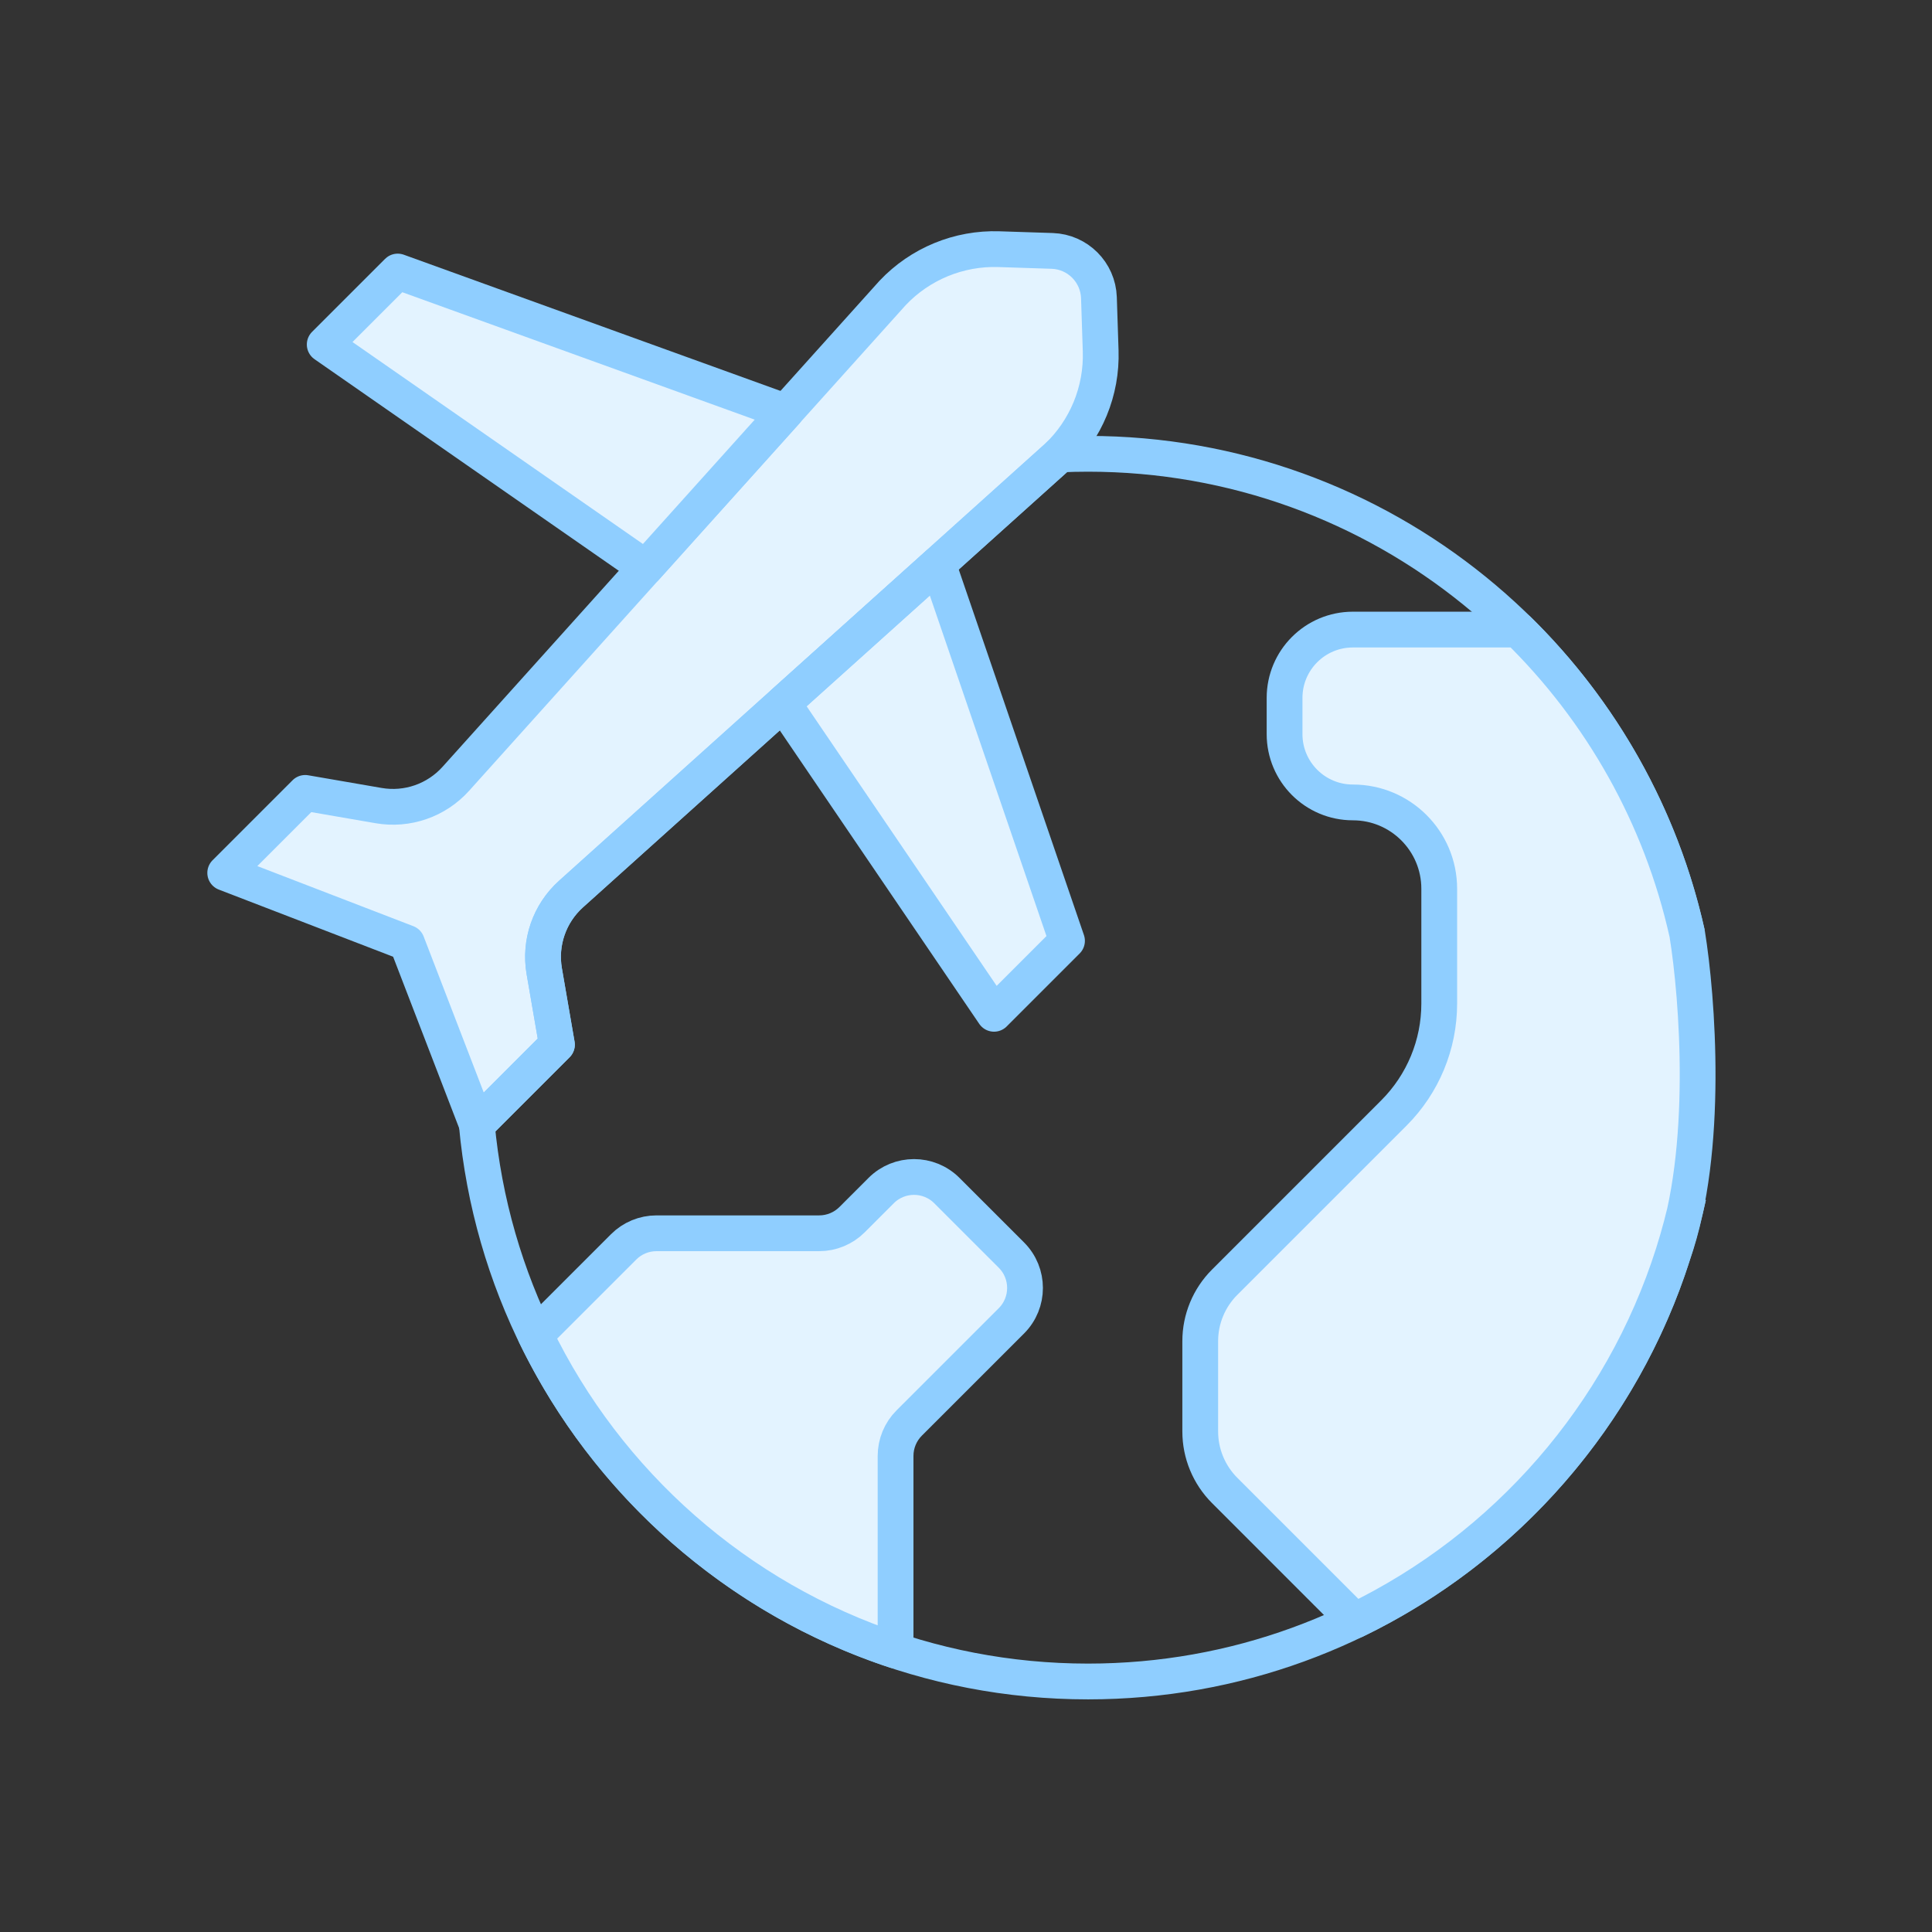
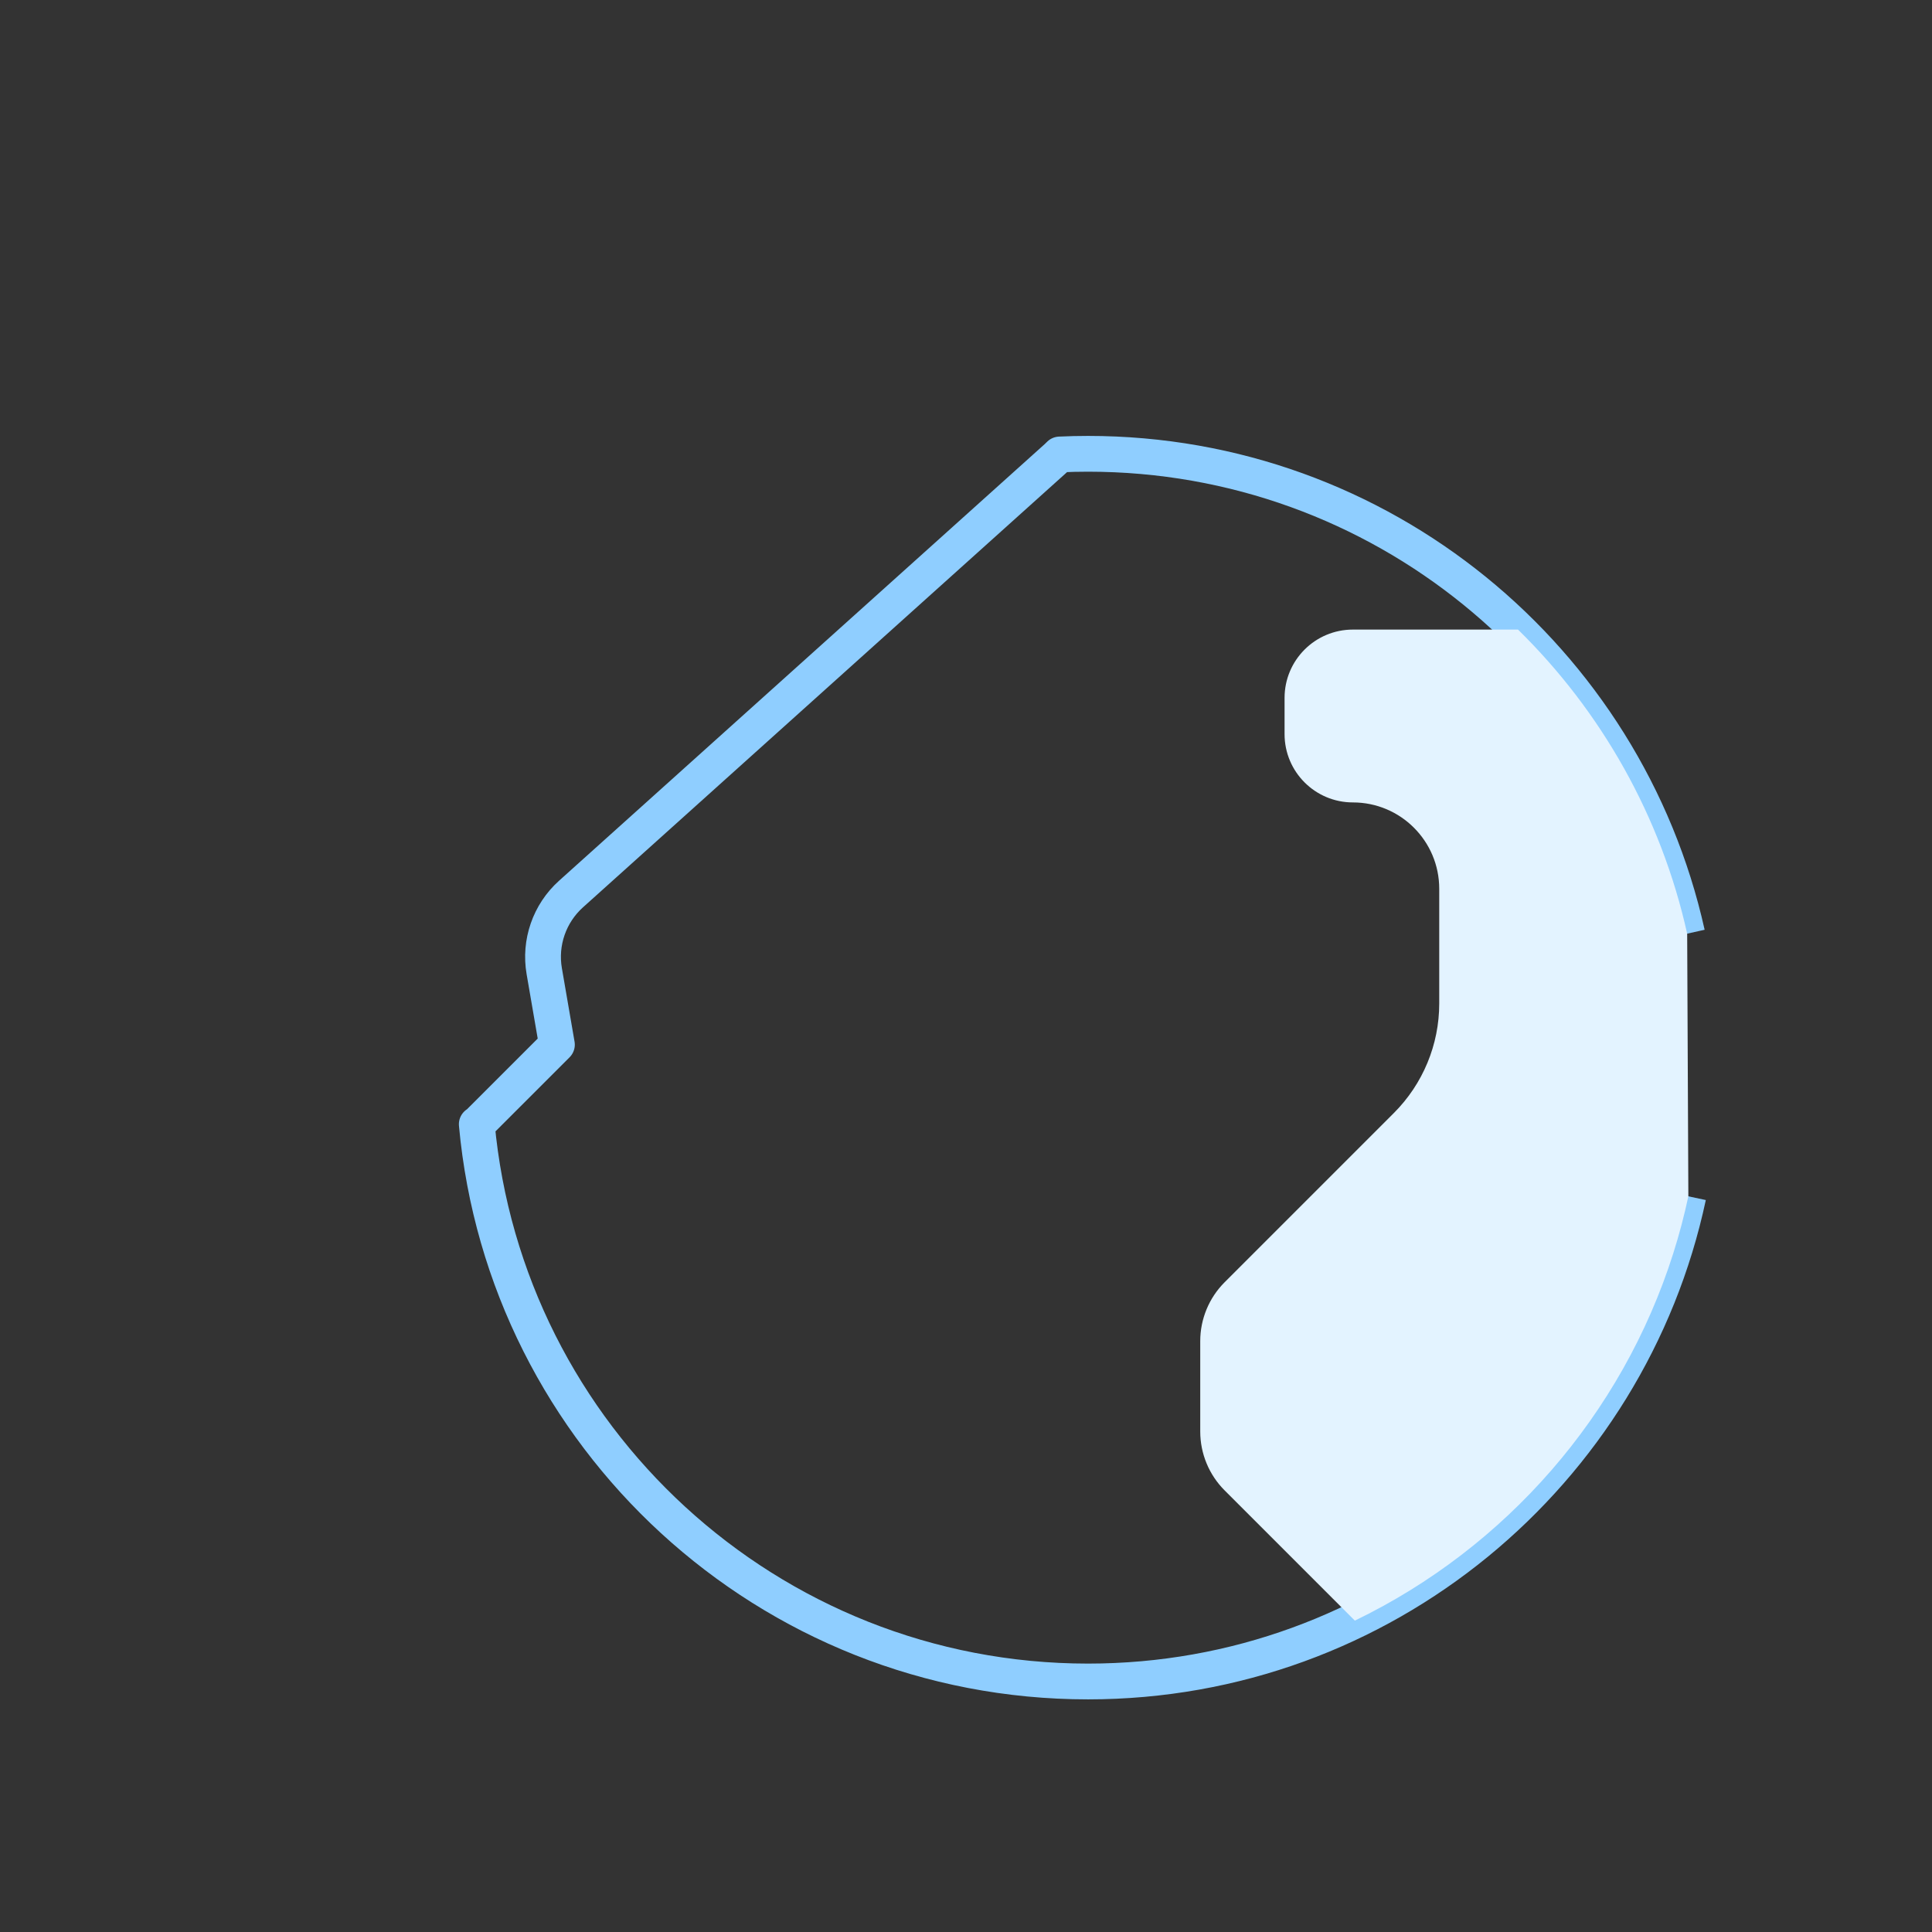
<svg xmlns="http://www.w3.org/2000/svg" width="108" height="108" viewBox="0 0 108 108" fill="none">
  <rect x="0" y="0" width="108" height="108" fill="#333333" stroke="none" />
-   <path d="M30.424 54.291C30.148 52.692 30.713 51.064 31.919 49.979L59.081 25.559C60.711 24.018 61.602 21.853 61.528 19.612L61.431 16.642C61.384 15.217 60.24 14.073 58.816 14.026L55.845 13.929C53.604 13.855 51.439 14.746 49.898 16.376L25.478 43.538C24.393 44.744 22.765 45.309 21.166 45.033L17.061 44.324L12.59 48.795L22.749 52.708L26.662 62.867L31.133 58.396L30.424 54.291Z" fill="#E3F3FF" stroke="#8FCEFF" stroke-width="2" stroke-miterlimit="10" stroke-linejoin="round" />
-   <path d="M36.093 31.734L18.152 19.258L22.232 15.179L43.926 23.023L36.093 31.734Z" fill="#E3F3FF" stroke="#8FCEFF" stroke-width="2" stroke-miterlimit="10" stroke-linejoin="round" />
-   <path d="M59.646 52.593L55.567 56.672L43.773 39.321L52.435 31.538L59.646 52.593Z" fill="#E3F3FF" stroke="#8FCEFF" stroke-width="2" stroke-miterlimit="10" stroke-linejoin="round" />
  <path d="M94.314 52.192C90.896 36.843 77.2 25.368 60.822 25.368C60.292 25.368 59.763 25.38 59.238 25.405C59.186 25.457 59.134 25.509 59.08 25.559L31.919 49.978C30.713 51.063 30.148 52.691 30.424 54.29L31.132 58.397L26.661 62.867L26.652 62.845C28.248 80.312 42.937 93.996 60.822 93.996C77.305 93.996 91.072 82.372 94.378 66.875" stroke="#8FCEFF" stroke-width="2" stroke-miterlimit="10" stroke-linejoin="round" />
  <path d="M94.314 52.193C92.849 45.615 89.5 39.748 84.858 35.194H75.627C73.518 35.194 71.808 36.903 71.808 39.014V41.037C71.808 43.146 73.518 44.856 75.627 44.856C76.959 44.856 78.167 45.396 79.04 46.27C79.913 47.143 80.454 48.349 80.454 49.683V56.1C80.454 58.394 79.543 60.593 77.922 62.214L68.459 71.677C67.585 72.551 67.094 73.735 67.094 74.972V80.02C67.094 81.257 67.585 82.442 68.459 83.316L75.736 90.594C84.162 86.522 90.669 79.105 93.535 70.068C93.866 69.024 94.148 67.959 94.38 66.876" fill="#E3F3FF" />
-   <path d="M94.38 66.876C94.148 67.959 93.866 69.024 93.535 70.068M93.535 70.068C90.669 79.105 84.162 86.522 75.736 90.594L68.459 83.316C67.585 82.442 67.094 81.257 67.094 80.02V74.972C67.094 73.735 67.585 72.551 68.459 71.677L77.922 62.214C79.543 60.593 80.454 58.394 80.454 56.1V49.683C80.454 48.349 79.913 47.143 79.04 46.27C78.167 45.396 76.959 44.856 75.627 44.856C73.518 44.856 71.808 43.146 71.808 41.037V39.014C71.808 36.903 73.518 35.194 75.627 35.194H84.858C89.5 39.748 92.849 45.615 94.314 52.193C94.894 55.753 95.551 64.312 93.535 70.068Z" stroke="#8FCEFF" stroke-width="2" stroke-miterlimit="10" stroke-linejoin="round" />
-   <path d="M56.538 73.836L50.825 79.547C50.337 80.036 50.063 80.697 50.063 81.386V92.273C41.208 89.354 33.948 82.923 29.93 74.632L34.861 69.702C35.347 69.214 36.008 68.941 36.698 68.941H45.793C46.483 68.941 47.144 68.667 47.632 68.179L49.256 66.555C50.271 65.54 51.917 65.54 52.932 66.555L56.538 70.16C57.553 71.175 57.553 72.821 56.538 73.836Z" fill="#E3F3FF" stroke="#8FCEFF" stroke-width="2" stroke-miterlimit="10" stroke-linejoin="round" />
</svg>